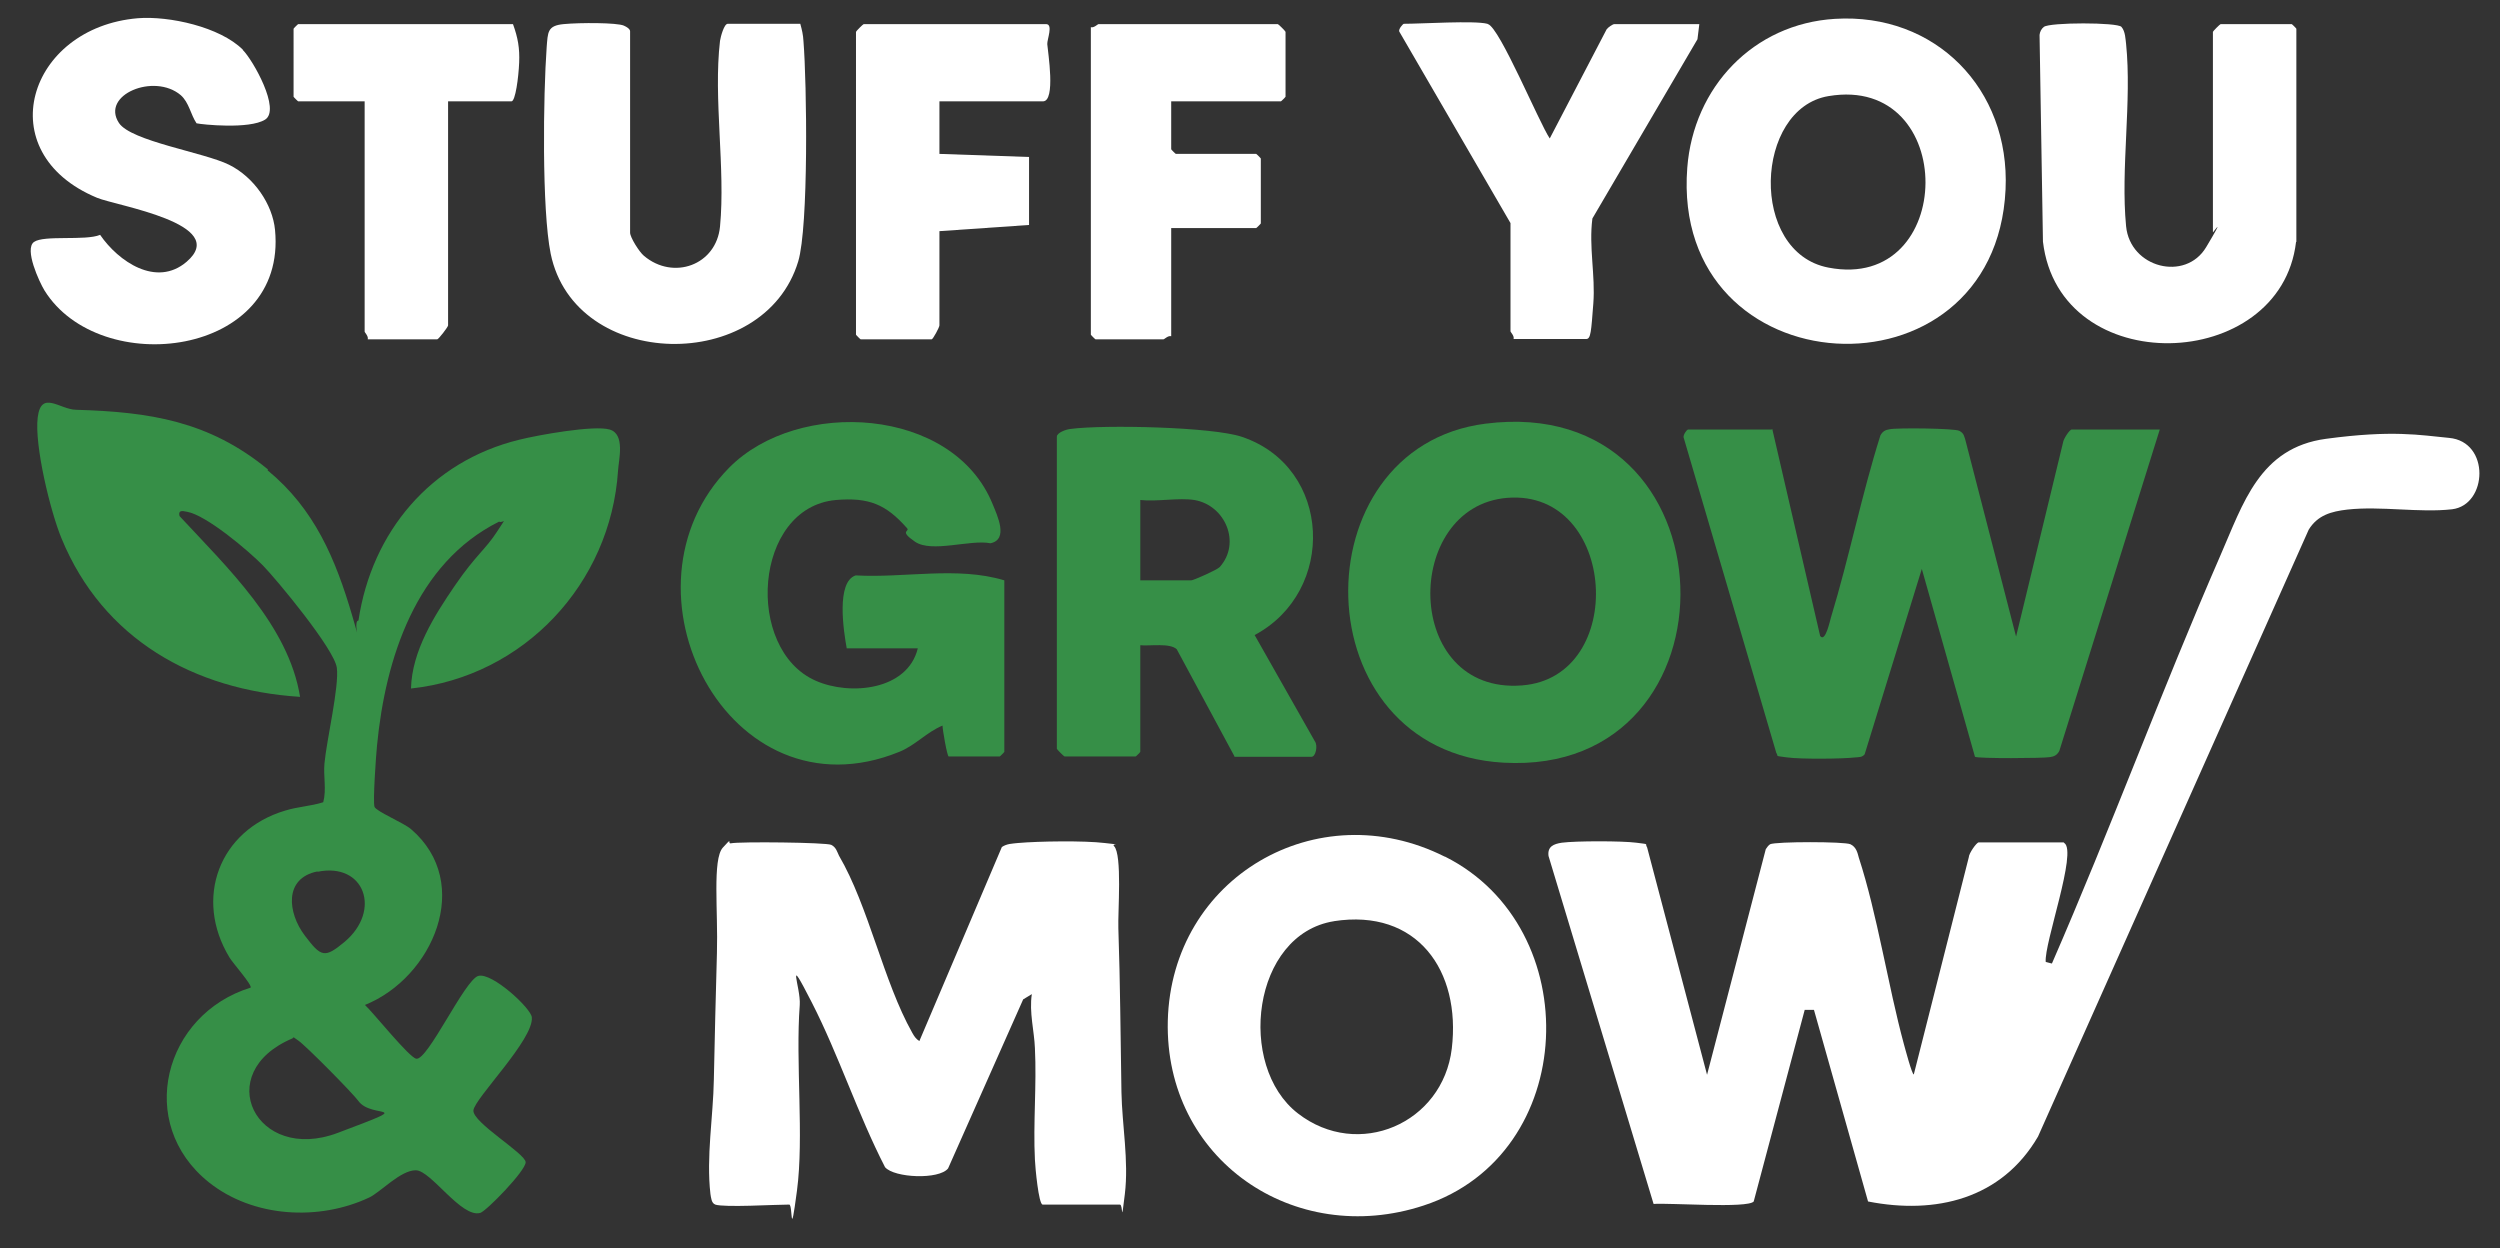
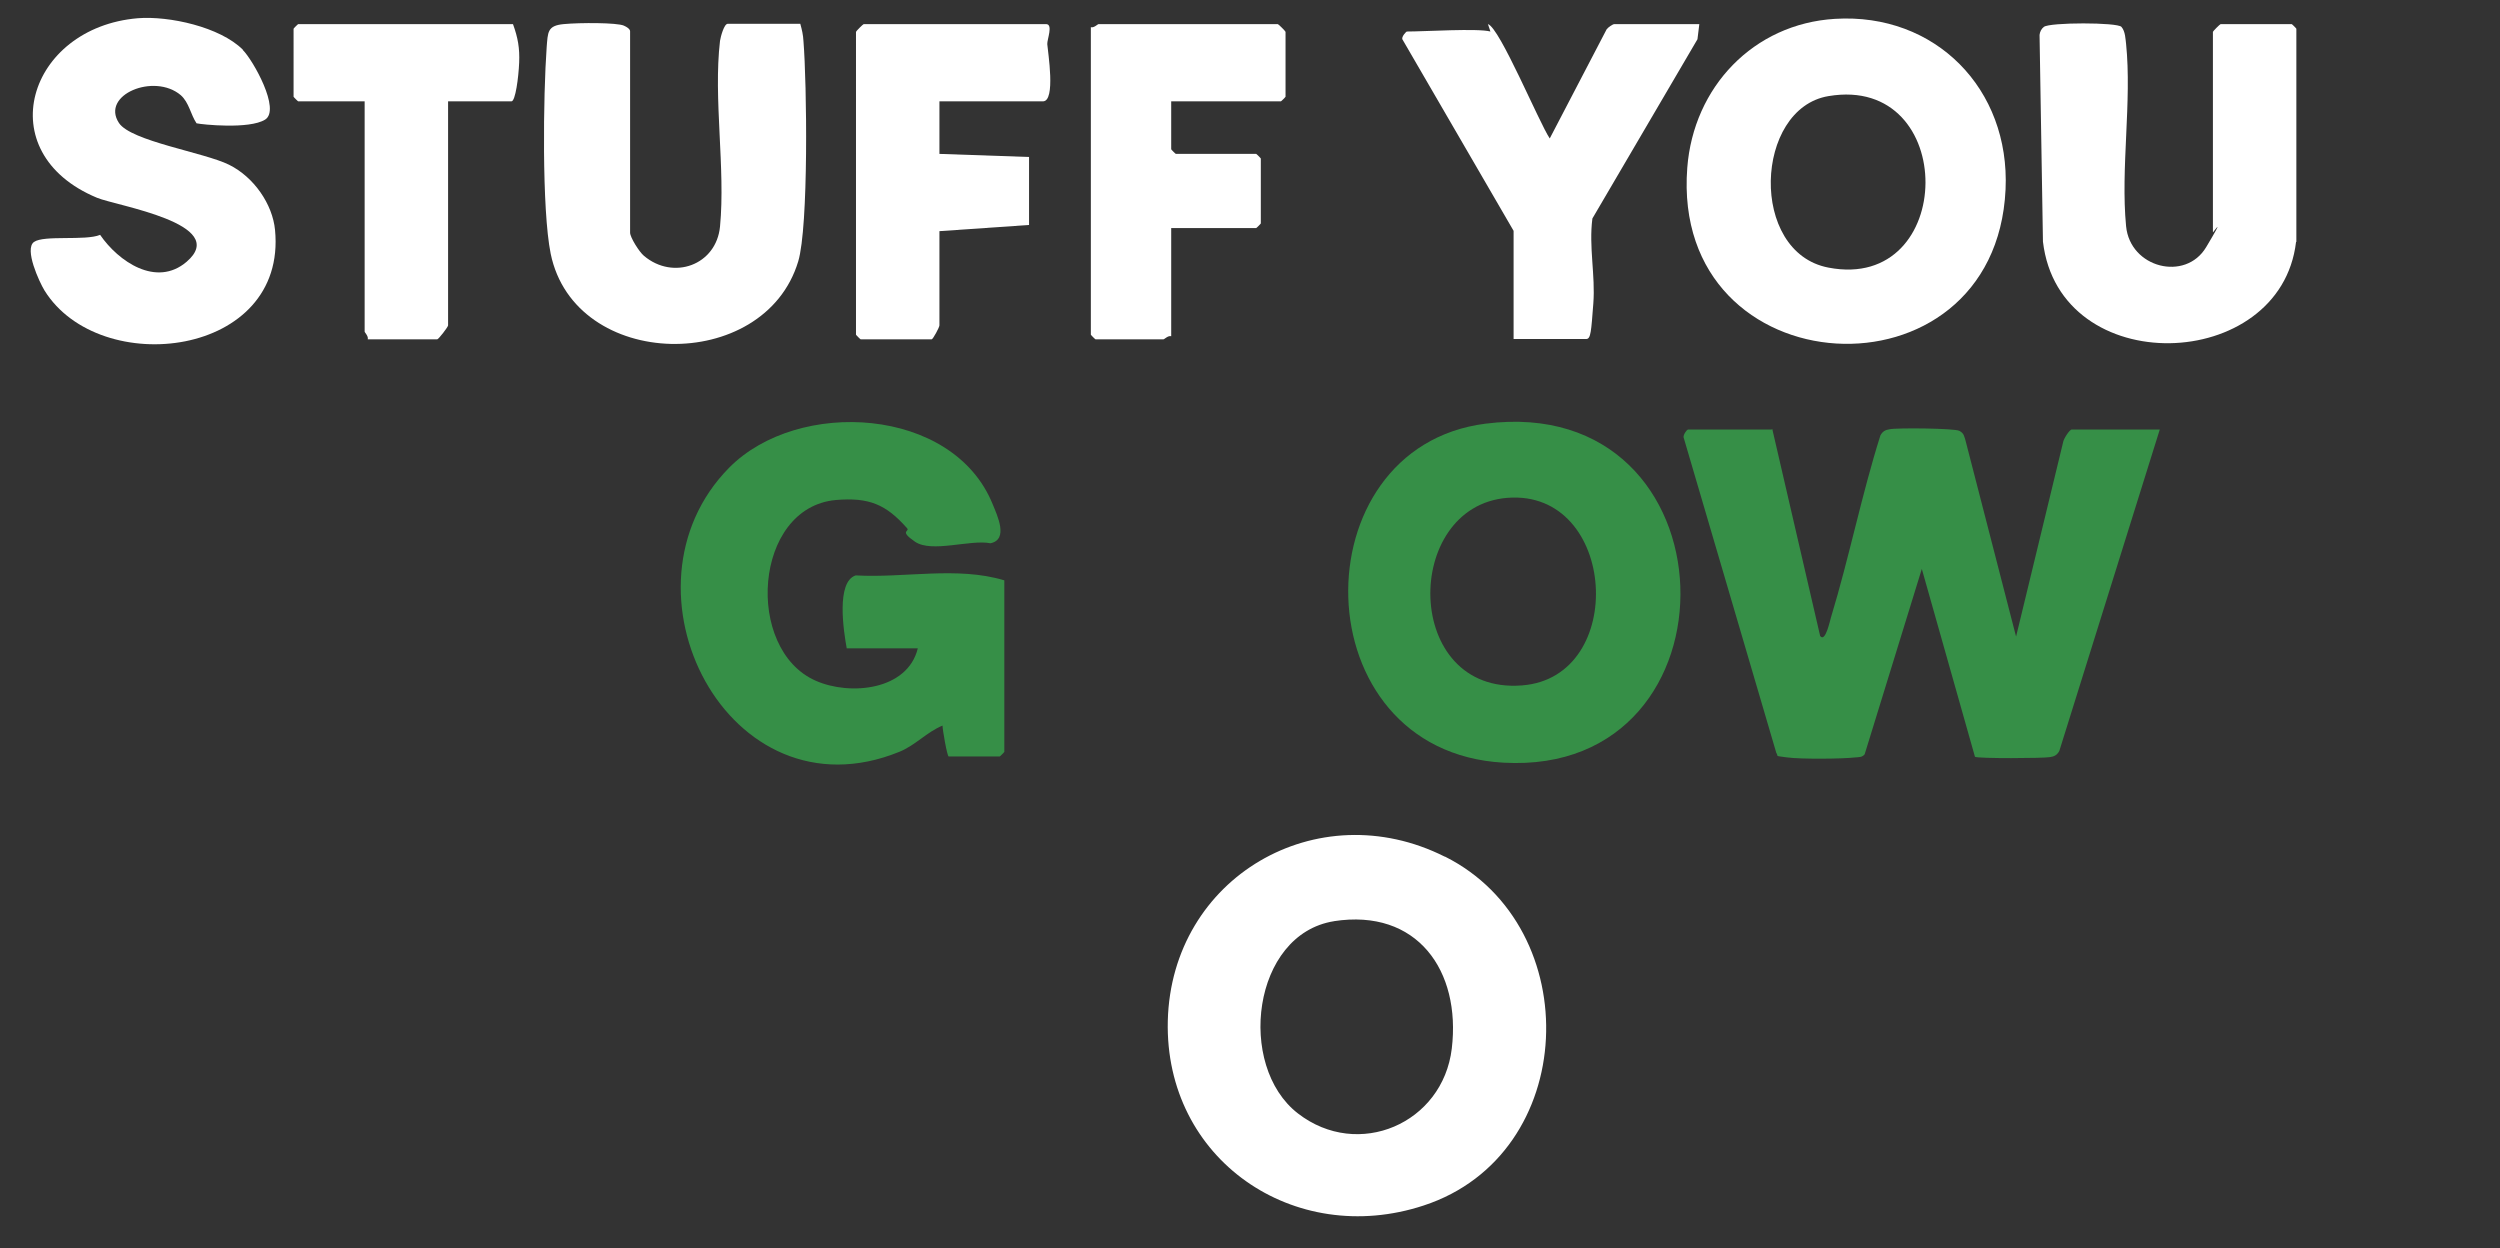
<svg xmlns="http://www.w3.org/2000/svg" id="Layer_1" version="1.1" viewBox="0 0 809 404">
  <rect x="0" y="0" width="809" height="404" fill="#333333" stroke="none" />
  <defs>
    <style>
      .st0 {
        fill: #368f47;
      }

      .st1 {
        fill: #fff;
      }
    </style>
  </defs>
-   <path class="st0" d="M86.6,152.2c15.2,12.5,22,28.7,27.4,47.1s-.6,1.7,2,1.5c4.3-28.7,23.4-51.5,52-58.5,6-1.5,24.2-4.8,29.3-3.3s2.9,9.8,2.7,13.3c-2.4,36.6-30.5,66.6-67,70.5.3-12.1,7.5-23.5,14.2-33.3s10-11.8,13.6-17.4,2.1-2.6.7-3.3c-26.9,13.4-36.8,44.3-39.5,72.5-.3,2.9-1.4,18.3-.8,19.8s9.3,5.1,11.8,7.2c20.4,17.5,7,48.1-14.9,56.9,2.7,2.5,14.3,17,16.6,17.4,3.7.7,15.7-25.6,20.1-26.8s17,10.4,17.3,13.4c.7,7.1-18.5,26.2-18.9,30.1s16.9,14,16.9,16.8-12.8,15.9-14.7,16.4c-6.1,1.7-15.9-13.7-20.8-13.8s-11.5,7.1-15.1,8.8c-16.3,7.7-37.6,6.5-51.9-4.9-23.9-19.1-14.5-54.4,13.5-63,.6-.8-5.8-8-6.8-9.7-11.7-19.2-3.3-41.3,18-47.6,4.2-1.3,8.2-1.4,12.3-2.7,1.1-4.1,0-8.4.4-12.6.7-7.6,4.8-24.8,4-30.9s-19.6-28.7-23.9-33.1c-4.7-4.8-18.3-16.3-24.6-17.4-1.5-.3-2.9-.6-2.4,1.4,15.4,16.6,35.3,35.4,39,58.5-34.4-2.2-63.8-18.7-77.2-51.3-3.6-8.7-8.8-30.1-7.7-39.1s7.1-2.6,12.4-2.5c23.8.7,43,3.6,62.1,19.3ZM102.7,282c-10.9,2.2-9.6,13.4-4.1,20.7,5.3,7,6.4,7.5,12.9,2.1,12.1-10.2,6.4-25.8-8.7-22.7ZM94.7,336c-26.5,11.1-11.9,40.6,14.6,30.6s11-4.3,6.7-10.3c-1.8-2.5-17.1-18-19.5-19.6s-1-1-1.8-.8Z" />
-   <path class="st1" d="M668,272.8c4.3,2.7-6.6,32.6-6,38.5l2,.5c19-43.6,35.5-88.4,54.5-132,7.4-16.9,12.7-34.9,34.2-37.8s30.4-1.2,39.8-.3c13.4,1.2,12.5,21.7,1,23.1-10.5,1.2-23.1-1.1-33.9.1-5.2.6-9.6,1.8-12.5,6.5l-87.6,196.4c-11.8,20.2-33.1,25.3-55,21l-17.5-62h-3s-16.5,62-16.5,62c-1.9,2.3-27.5.4-32.4.8l-34-112.6c-.4-3.1,1.7-3.9,4.3-4.3,4.6-.6,19.5-.6,24.1,0s2.6.2,3.5,1.5l19.4,73.6,19-73c.4-.6.8-1.2,1.4-1.6,1.8-.9,24.1-.9,26,0s2.3,2.8,2.7,4.3c6,18.4,9.4,41.2,14.6,60.4.4,1.4,2.6,9.8,3.2,9.8l17.8-70.3c0-1.2,2.5-4.8,3.2-4.8h27.5Z" />
-   <path class="st1" d="M231.5,389.8c-1.3-.4-1.4-2.3-1.6-3.4-1.4-12,.9-25.1,1.1-37,.3-13.7.6-27.4,1-41s-1.5-30.3,1.9-34.1,1.4-1.2,2.6-1.4c2.9-.6,30.9-.3,32.5.5s1.9,2.3,2.5,3.5c9.6,16.4,14.4,40.8,23.7,57.3.6,1.1,1.2,2,2.3,2.7l26.7-62.8c1.6-1.1,3.4-1.1,5.2-1.3,6.8-.6,21.5-.8,28.1,0s2,0,3,1c2.7,2.7,1.2,21.5,1.4,26.6.6,17.6.7,35.3,1,53,.2,10.7,2.4,22.2,1.1,33s-.5,3.4-1.6,3.4h-25c-1.3,0-2.4-12.1-2.5-14.5-.6-11.8.6-24.2,0-36.1-.2-5.5-1.9-11.6-1-17.5l-2.8,1.7-24.3,54.7c-2.9,3.7-17.4,3.1-20.4-.4-8.8-17.1-15-36.3-23.7-53.3s-3.5-4.9-3.9.8c-1.4,18.5,1.4,42.7-.9,60.1s-1.3,4.5-2.5,4.5c-4.8,0-20.8,1-24,0Z" />
  <path class="st0" d="M573.5,138.8l15.5,67c1.7,2.3,3.2-5.1,3.5-6,5.9-19.4,9.9-39.6,16-58.9.7-1.3,1.6-1.8,3-2,2.5-.5,20.9-.3,22.5.5s1.6,1.9,2,3l16.4,63.6,15.2-62.8c.1-1.1,2.1-4.2,2.8-4.2h28.5l-32.5,104c-.7,1.3-1.6,1.8-3,2-2.2.4-23.3.5-24.3-.1l-17.2-60.8-18.5,60c-.8,1-1.9.9-3,1-4.5.5-17.7.6-22.1,0s-2.6-.2-3.5-1.5l-30-102.1c-.1-.8,1-2.5,1.5-2.5h27Z" />
  <path class="st1" d="M467.6,277.2c45.9,23,43.5,96.4-6.9,112.9-41.9,13.8-83.9-14.9-82.8-59.8,1.2-46.4,48.4-73.8,89.6-53.1ZM431.7,298.1c-26.5,4.2-31.6,46.8-11.7,62.2,19.5,15.1,46.9,3.3,49.8-21,3-25.2-11.2-45.4-38.2-41.2Z" />
  <path class="st0" d="M297,209.8h-23c-1-5.5-3.5-21.5,2.9-23.6,15.8.9,32.9-3,48.1,1.6v55.5c0,.1-1.4,1.5-1.5,1.5h-16.5c-.5,0-2-8.7-2-10-5.1,2.1-8.8,6.4-14,8.5-55.4,22.5-93.7-52.9-55-92,22.3-22.5,72.4-19.7,85.2,11.8,1.6,3.9,5.2,11.5-.7,12.7-6.5-1.3-19,3.2-24.4-.5s-1.5-3.2-2.6-4.4c-6.8-7.7-12.3-10-23-9.1-26.7,2.4-29.6,48.4-6.5,58.5,11.1,4.9,29.7,3.1,33-10.5Z" />
  <path class="st0" d="M480.7,137.1c81.7-10.4,84.5,114.2,5.8,109.7-65.5-3.7-66.4-102-5.8-109.7ZM487.8,161.1c-34.1,2.7-33.9,63.7,4.7,60.7,34.4-2.6,30.8-63.5-4.7-60.7Z" />
-   <path class="st0" d="M399.5,244.8l-18.7-34.7c-2.2-2.1-8.7-1-11.8-1.3v34.5c0,.1-1.4,1.5-1.5,1.5h-23c-.2,0-2.5-2.3-2.5-2.5v-101c0-1.3,3.1-2.4,4.5-2.5,10.5-1.4,46-.7,55.5,2.6,29.1,9.9,30.5,50,4,64.1l19.5,34.4c1,1.3.3,5-1.1,5h-25ZM386.5,161.8c-5.1-.8-12.1.6-17.5,0v26h16.5c.7,0,8.4-3.4,9.2-4.3,7-7.8,1.8-20-8.2-21.7Z" />
  <path class="st1" d="M593.8,6.1c32.5-2,56.7,22.7,55.2,55.2-3.3,70.5-108.5,64.8-103-7,2-26.1,21.4-46.6,47.8-48.2ZM591.7,31.1c-24,4-25.8,50.6,0,55.5,41.5,8,42.2-62.6,0-55.5Z" />
  <path class="st1" d="M743,78.3c-5,42.5-76.6,44.9-81.9-.1l-1.1-66.9c.1-1,.6-2,1.4-2.6,1.9-1.5,23.8-1.5,25.1,0s1.3,4.1,1.5,5.5c1.9,18.6-1.8,40.4,0,59,1.3,13.5,19.2,18,25.9,6.8s2.2-4.6,2.2-4.8V10.3c0-.2,2.3-2.5,2.5-2.5h23c.1,0,1.5,1.4,1.5,1.5v69Z" />
  <path class="st1" d="M259,7.8c.5,1.8.9,3.5,1,5.5,1.1,13.6,1.7,60-1.7,71.3-11,36.5-72.3,35.5-80.1-2.5-2.9-14.3-2.4-51.5-1.3-66.8.4-4.9.2-7,5.5-7.5s17.3-.5,19.5.5,2,1.8,2,2v65c0,1.5,3,6.3,4.5,7.5,9.5,8,23.4,3,24.6-9.5,1.8-18.8-2.2-41.5,0-60.1.2-1.3,1.3-5.5,2.5-5.5h23.5Z" />
  <path class="st1" d="M78.6,16.2c3.3,3.3,12.3,19.3,7.2,22.5s-20.5,1.6-22.2,1.2c-1.9-2.8-2.4-6.7-5.1-9.1-8.6-7.3-26-.1-20,9,3.9,5.9,27.5,9.5,35.6,13.5s14.1,12.8,14.9,21.1c4,41.2-56.7,48.4-74.6,19.6-1.7-2.8-6.6-13.4-3.4-15.7s16.6-.3,21.4-2.3c5.9,8.6,18.2,17.1,28,8.7,14.3-12.3-22.8-18.1-29-20.7C-3.7,49.4,9,8.9,44.6,5.9c10.1-.8,26.6,2.8,34,10.2Z" />
-   <path class="st1" d="M481.5,7.8c3.8,1.1,16.6,32,20,37l18.4-35.3c.4-.6,2-1.7,2.5-1.7h27.5l-.6,4.9-34,58c-1.2,9.2,1,18.4.3,27.5s-.8,11.5-2.3,11.5h-23.5c.3-1-1-2.2-1-2.5v-35l-36-62c-.3-.8,1.2-2.5,1.5-2.5,5.8,0,22.9-1.1,27,0Z" />
+   <path class="st1" d="M481.5,7.8c3.8,1.1,16.6,32,20,37l18.4-35.3c.4-.6,2-1.7,2.5-1.7h27.5l-.6,4.9-34,58c-1.2,9.2,1,18.4.3,27.5s-.8,11.5-2.3,11.5h-23.5v-35l-36-62c-.3-.8,1.2-2.5,1.5-2.5,5.8,0,22.9-1.1,27,0Z" />
  <path class="st1" d="M304,32.8v17l29,1v22l-29,2v30.5c0,.6-2.1,4.5-2.5,4.5h-23c-.1,0-1.5-1.4-1.5-1.5V10.3c0-.2,2.3-2.5,2.5-2.5h59c2.4,0,.3,5,.4,6.5.2,2.6,2.8,18.5-1.4,18.5h-33.5Z" />
  <path class="st1" d="M379,32.8v15.5c0,.1,1.4,1.5,1.5,1.5h26c.1,0,1.5,1.4,1.5,1.5v21c0,.1-1.4,1.5-1.5,1.5h-27.5v35c-1-.3-2.2,1-2.5,1h-22c-.1,0-1.5-1.4-1.5-1.5V8.8c1,.3,2.2-1,2.5-1h58c.2,0,2.5,2.3,2.5,2.5v21c0,.1-1.4,1.5-1.5,1.5h-35.5Z" />
  <path class="st1" d="M166,7.8c1.6,4.4,2.2,7.8,2,12.5s-1.2,12.5-2.5,12.5h-20.5v72.5c0,.5-3.1,4.5-3.5,4.5h-22.5c.3-1-1-2.2-1-2.5V32.8h-21.5c-.1,0-1.5-1.4-1.5-1.5V9.3c0-.1,1.4-1.5,1.5-1.5h69.5Z" />
</svg>